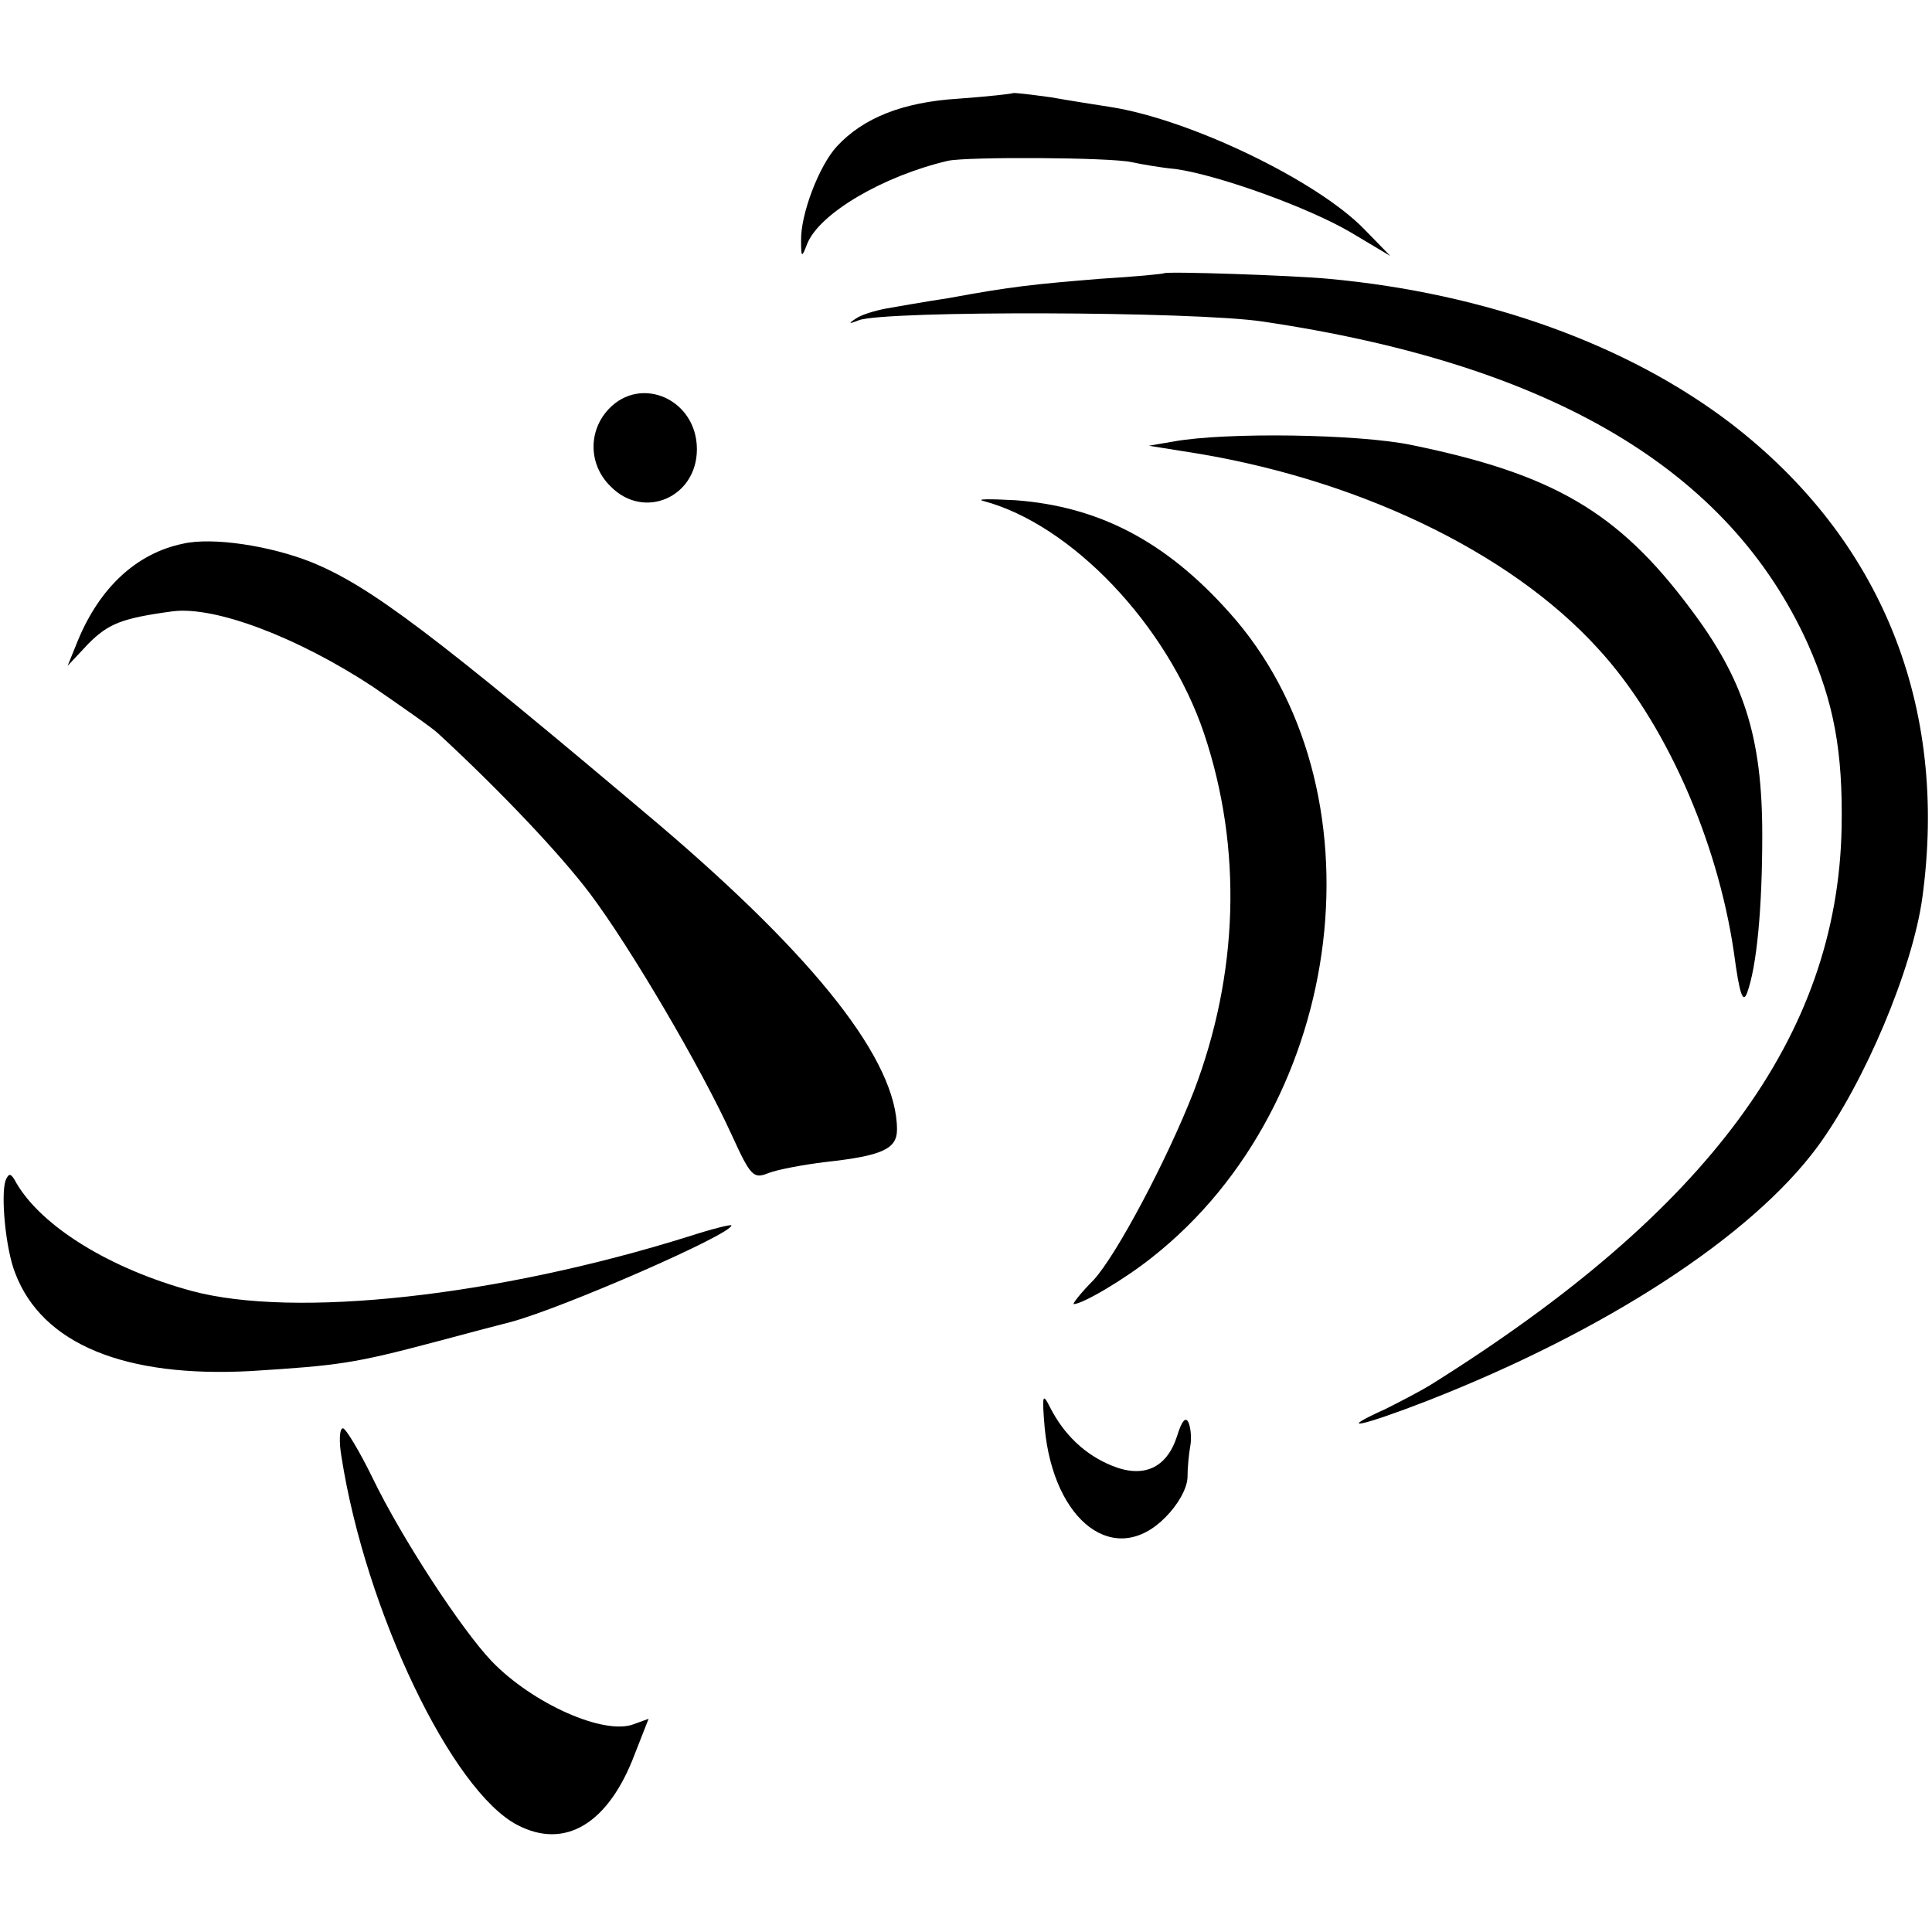
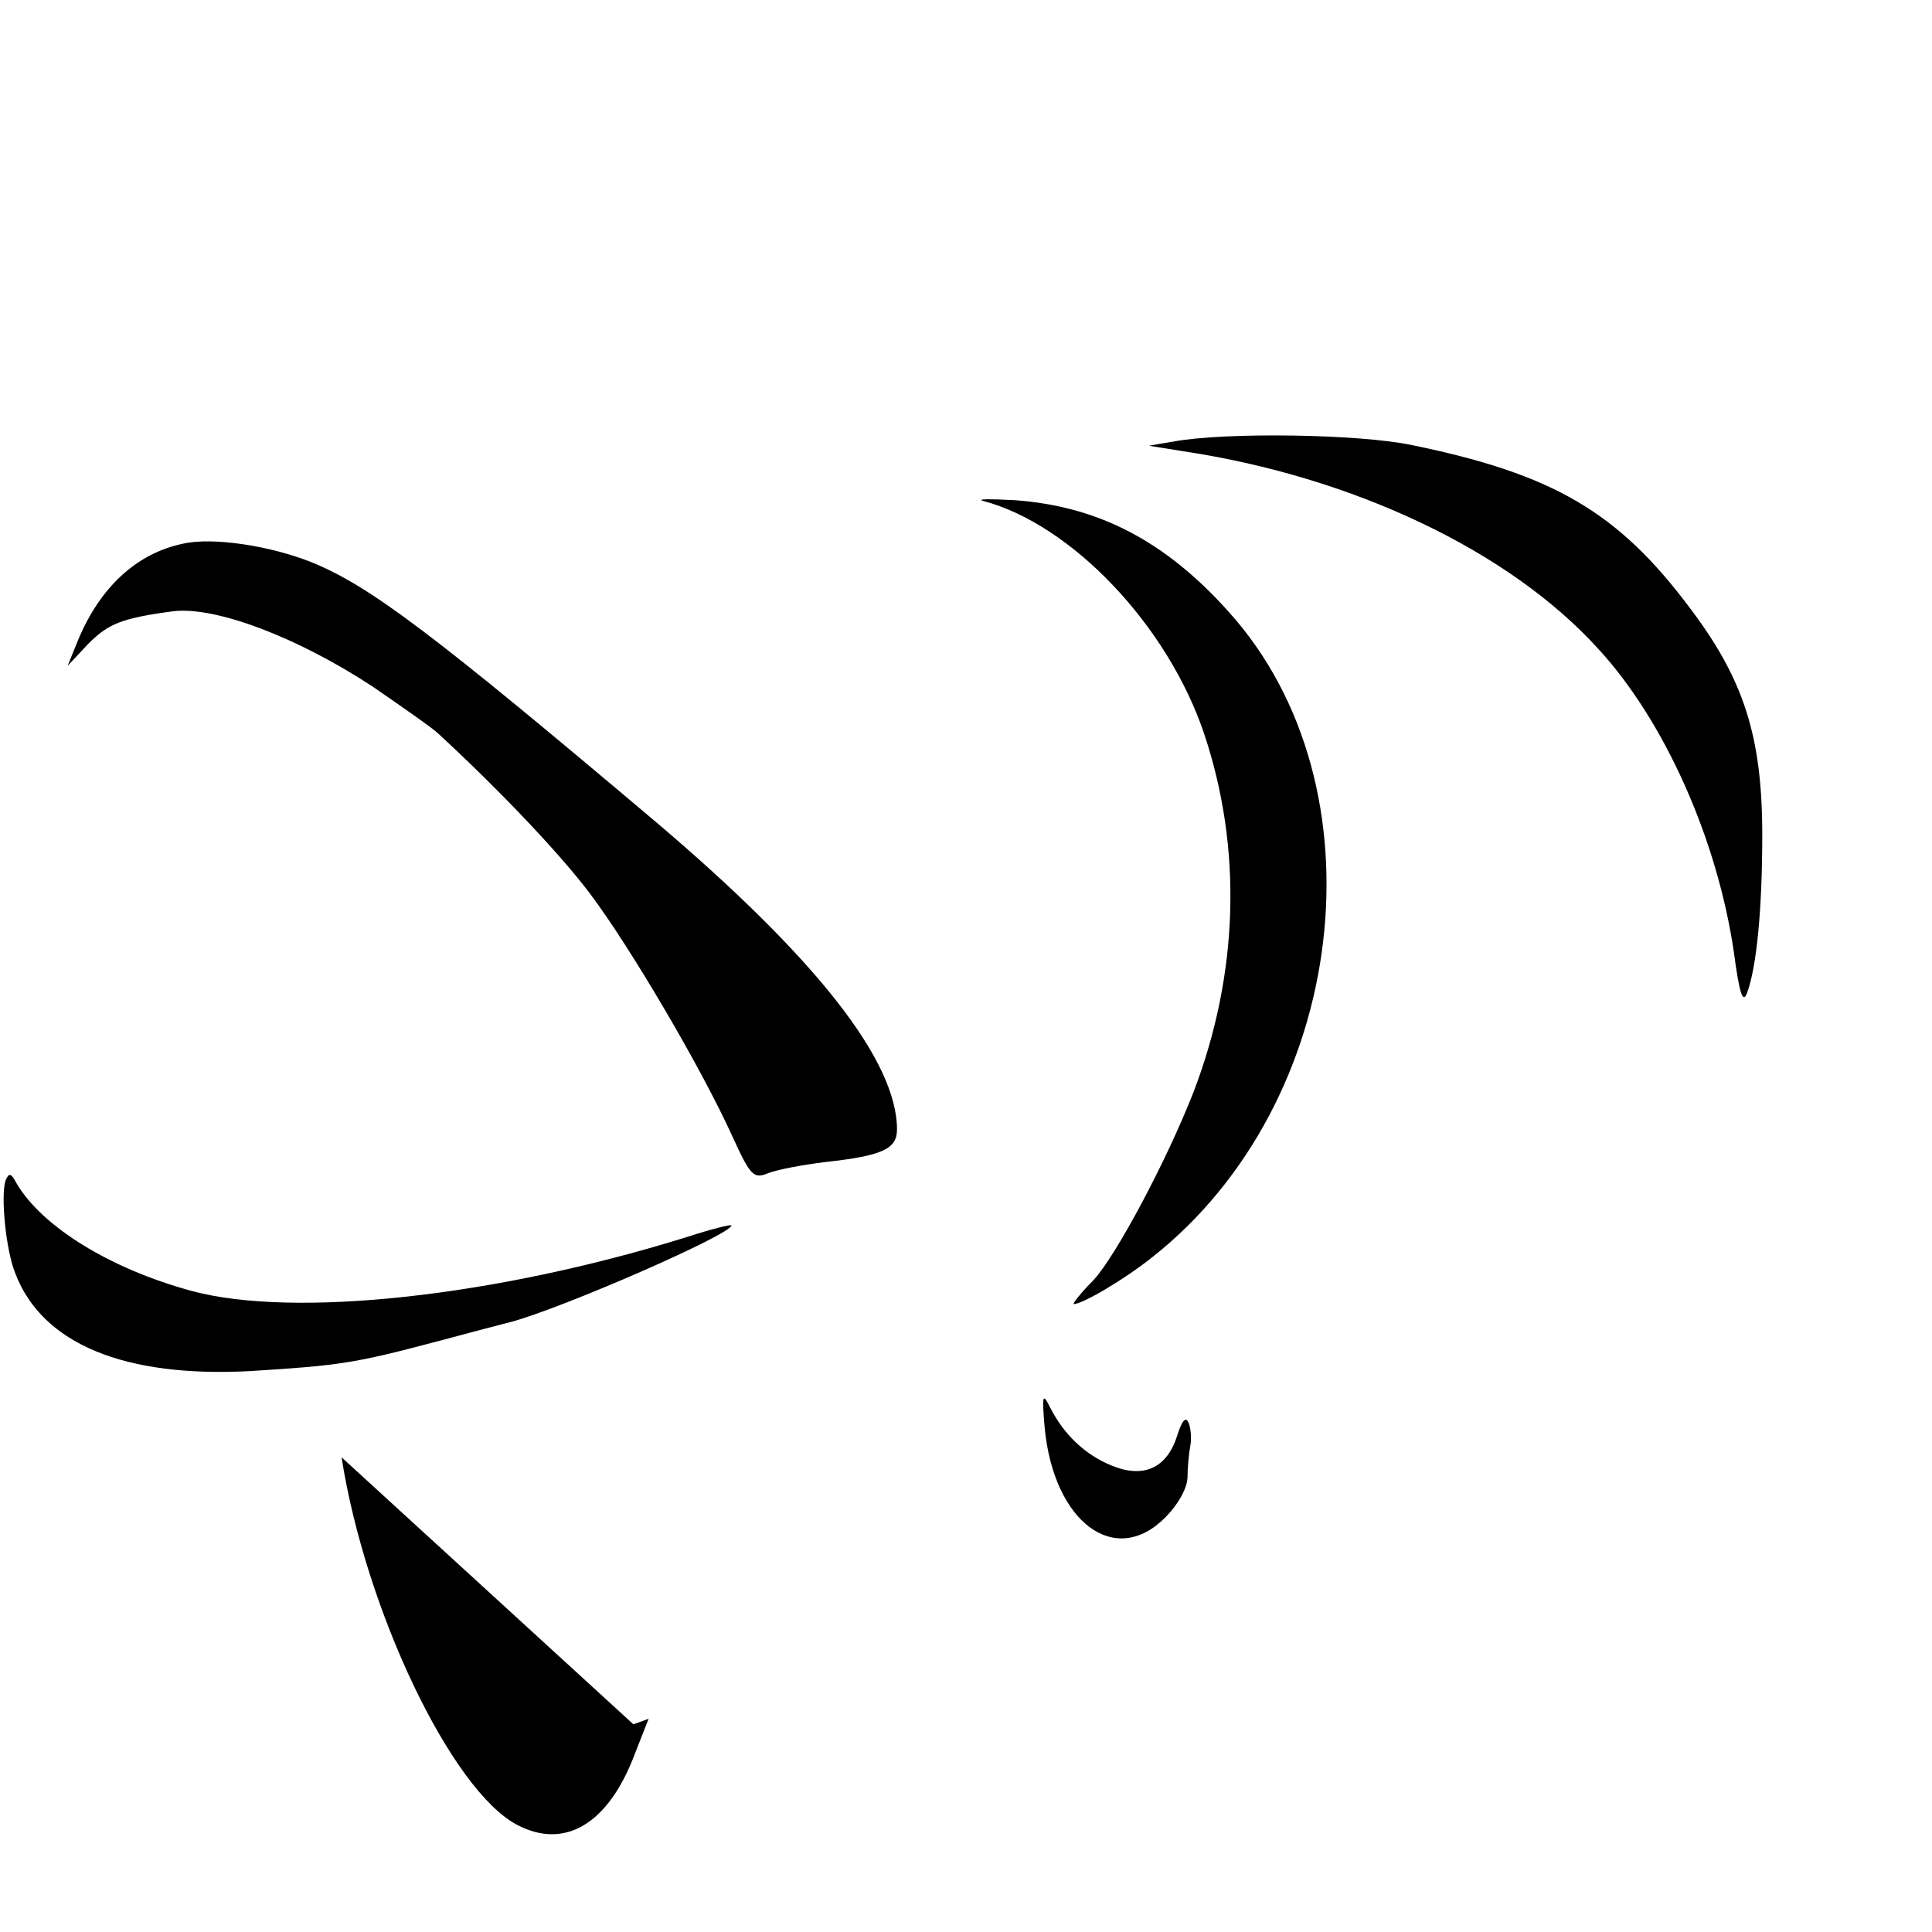
<svg xmlns="http://www.w3.org/2000/svg" version="1" width="373.333" height="373.333" viewBox="0 0 280 280">
-   <path d="M146.8 13.5c-.2.1-3.7.5-7.9.8-8.1.5-13.8 2.8-17.6 6.9-2.6 2.8-5.3 9.9-5.2 13.7 0 2.5.1 2.5.9.4 1.8-4.4 11-9.8 20.4-12 2.9-.6 23.5-.5 26.6.2 1.4.3 4.2.8 6.4 1 6.3.9 19.3 5.6 25.4 9.2l5.7 3.4-3.8-3.9c-6.8-7-25.2-15.9-36.8-17.7-1.9-.3-5.8-.9-8.6-1.4-2.9-.4-5.4-.7-5.5-.6zM168.7 39.6c-.1.1-4.2.5-9.2.8-9.7.8-12.8 1.1-22 2.8-3.3.5-7.3 1.2-9 1.5-1.6.3-3.7.9-4.5 1.5-1.1.7-1 .8.5.2 3.9-1.4 48.5-1.3 58.5.2 41.9 6.2 67.6 21.5 79 46.7 3.8 8.6 5.1 15.6 4.9 26.7-.6 30.1-19.3 55.5-59.4 80.6-1.6 1-4.7 2.6-6.7 3.6-7.3 3.3-3.7 2.6 6.1-1.2 25.8-10.1 46.9-23.8 56.5-36.8 6.9-9.4 13.8-25.9 15.2-36.1 3.8-27.8-5.9-51.9-27.7-68.7-14.9-11.4-35.5-18.9-58.4-21-5.4-.5-23.4-1.1-23.8-.8zM88.2 59.3c-3 3.2-2.9 8.1.3 11.2 4.8 4.9 12.5 1.6 12.5-5.4 0-7.2-8.1-10.8-12.8-5.8z" />
-   <path d="M170 64l-3.5.6 5 .8c24.6 3.7 47.2 14.4 60.1 28.6 9.6 10.4 17.3 27.6 19.7 44.1.8 6 1.3 7.4 1.9 5.8 1.4-3.8 2.2-12.2 2.2-22.9 0-14.3-2.7-22.6-10.5-32.9-10.4-13.9-19.8-19.4-40.3-23.6-7.6-1.6-27-1.9-34.6-.5zM142.5 72.6c12.8 3.4 26.7 18 32 33.7 5.6 16.7 5 34.9-1.5 51.9-3.9 10-11.2 23.7-14.5 27.3-1.9 1.9-3.1 3.5-2.9 3.5 1.3 0 7.4-3.6 11.4-6.8 28.4-22.4 33.9-68.2 11.1-93.5-9.2-10.3-18.9-15.3-30.9-16.2-3.7-.2-5.8-.2-4.7.1zM26.5 78.8c-6.7 1.4-12 6.3-15.2 14l-1.5 3.7 3-3.2c2.9-2.9 4.8-3.7 12.2-4.7 6.2-.8 18.2 3.8 29 10.9 4.5 3.1 8.8 6.1 9.5 6.8 9.1 8.4 17.7 17.5 22 23.2 5.8 7.7 16.1 25.2 20.6 35.1 2.7 5.9 3.1 6.3 5.3 5.4 1.3-.5 5-1.2 8.3-1.6 8.2-.9 10.3-1.9 10.3-4.7 0-9.9-11.6-24.7-34.5-44.2-32.9-27.8-41.8-34.5-50.3-38-6-2.4-14.4-3.7-18.7-2.7zM.8 171.1c-.7 2.1 0 9.9 1.4 13.4 3.9 10.3 15.9 15.2 34.2 14.2 12.7-.8 14.9-1.1 26.6-4.2 5.2-1.4 10.2-2.7 11-2.9 7.5-2 32-12.7 32-14 0-.2-2.8.5-6.2 1.6-27.8 8.7-57.1 11.9-72 7.9-11.8-3.2-21.7-9.3-25.4-15.6-.8-1.5-1.1-1.6-1.6-.4zM151.4 206.9c1.3 13.7 10.2 20.4 17.5 13 1.8-1.8 3.1-4.1 3.2-5.7 0-1.5.2-3.5.4-4.6.2-1 .1-2.5-.2-3.3-.4-1.1-1-.5-1.7 1.8-1.5 4.7-4.9 6.2-9.5 4.3-3.9-1.6-6.9-4.5-8.9-8.4-1.1-2.2-1.2-1.9-.8 2.9zM49.5 211.2c3.5 22.3 16 48.4 25.5 53.3 6.9 3.6 13.2-.2 17-10.3l2-5.1-2.2.8c-4.3 1.6-14.6-3-20.5-9.1-4.4-4.6-13.1-17.9-17.3-26.6-1.9-3.9-3.9-7.2-4.3-7.2-.5 0-.6 1.9-.2 4.2z" />
+   <path d="M170 64l-3.5.6 5 .8c24.6 3.7 47.2 14.4 60.1 28.6 9.6 10.4 17.3 27.6 19.7 44.1.8 6 1.3 7.4 1.9 5.8 1.4-3.8 2.2-12.2 2.2-22.9 0-14.3-2.7-22.6-10.5-32.9-10.4-13.9-19.8-19.4-40.3-23.6-7.6-1.6-27-1.9-34.6-.5zM142.5 72.6c12.8 3.4 26.7 18 32 33.7 5.6 16.7 5 34.9-1.5 51.9-3.9 10-11.2 23.7-14.5 27.3-1.9 1.9-3.1 3.5-2.9 3.5 1.3 0 7.4-3.6 11.4-6.8 28.4-22.4 33.9-68.2 11.1-93.5-9.2-10.3-18.9-15.3-30.9-16.2-3.7-.2-5.8-.2-4.7.1zM26.5 78.8c-6.7 1.4-12 6.3-15.2 14l-1.5 3.7 3-3.2c2.9-2.9 4.8-3.7 12.2-4.7 6.2-.8 18.2 3.8 29 10.9 4.5 3.1 8.8 6.1 9.5 6.8 9.1 8.4 17.7 17.5 22 23.2 5.8 7.7 16.1 25.2 20.6 35.1 2.7 5.9 3.1 6.3 5.3 5.4 1.3-.5 5-1.2 8.3-1.6 8.2-.9 10.3-1.9 10.3-4.7 0-9.9-11.6-24.7-34.5-44.2-32.9-27.8-41.8-34.5-50.3-38-6-2.4-14.4-3.7-18.7-2.7zM.8 171.1c-.7 2.1 0 9.9 1.4 13.4 3.9 10.3 15.9 15.2 34.2 14.2 12.7-.8 14.9-1.1 26.6-4.2 5.2-1.4 10.2-2.7 11-2.9 7.5-2 32-12.7 32-14 0-.2-2.8.5-6.2 1.6-27.8 8.7-57.1 11.9-72 7.9-11.8-3.2-21.7-9.3-25.4-15.6-.8-1.5-1.1-1.6-1.6-.4zM151.4 206.9c1.3 13.7 10.2 20.4 17.5 13 1.8-1.8 3.1-4.1 3.2-5.7 0-1.5.2-3.5.4-4.6.2-1 .1-2.5-.2-3.3-.4-1.1-1-.5-1.7 1.8-1.5 4.7-4.9 6.2-9.5 4.3-3.9-1.6-6.9-4.5-8.9-8.4-1.1-2.2-1.2-1.9-.8 2.9zM49.5 211.2c3.5 22.3 16 48.4 25.5 53.3 6.9 3.6 13.2-.2 17-10.3l2-5.1-2.2.8z" />
</svg>